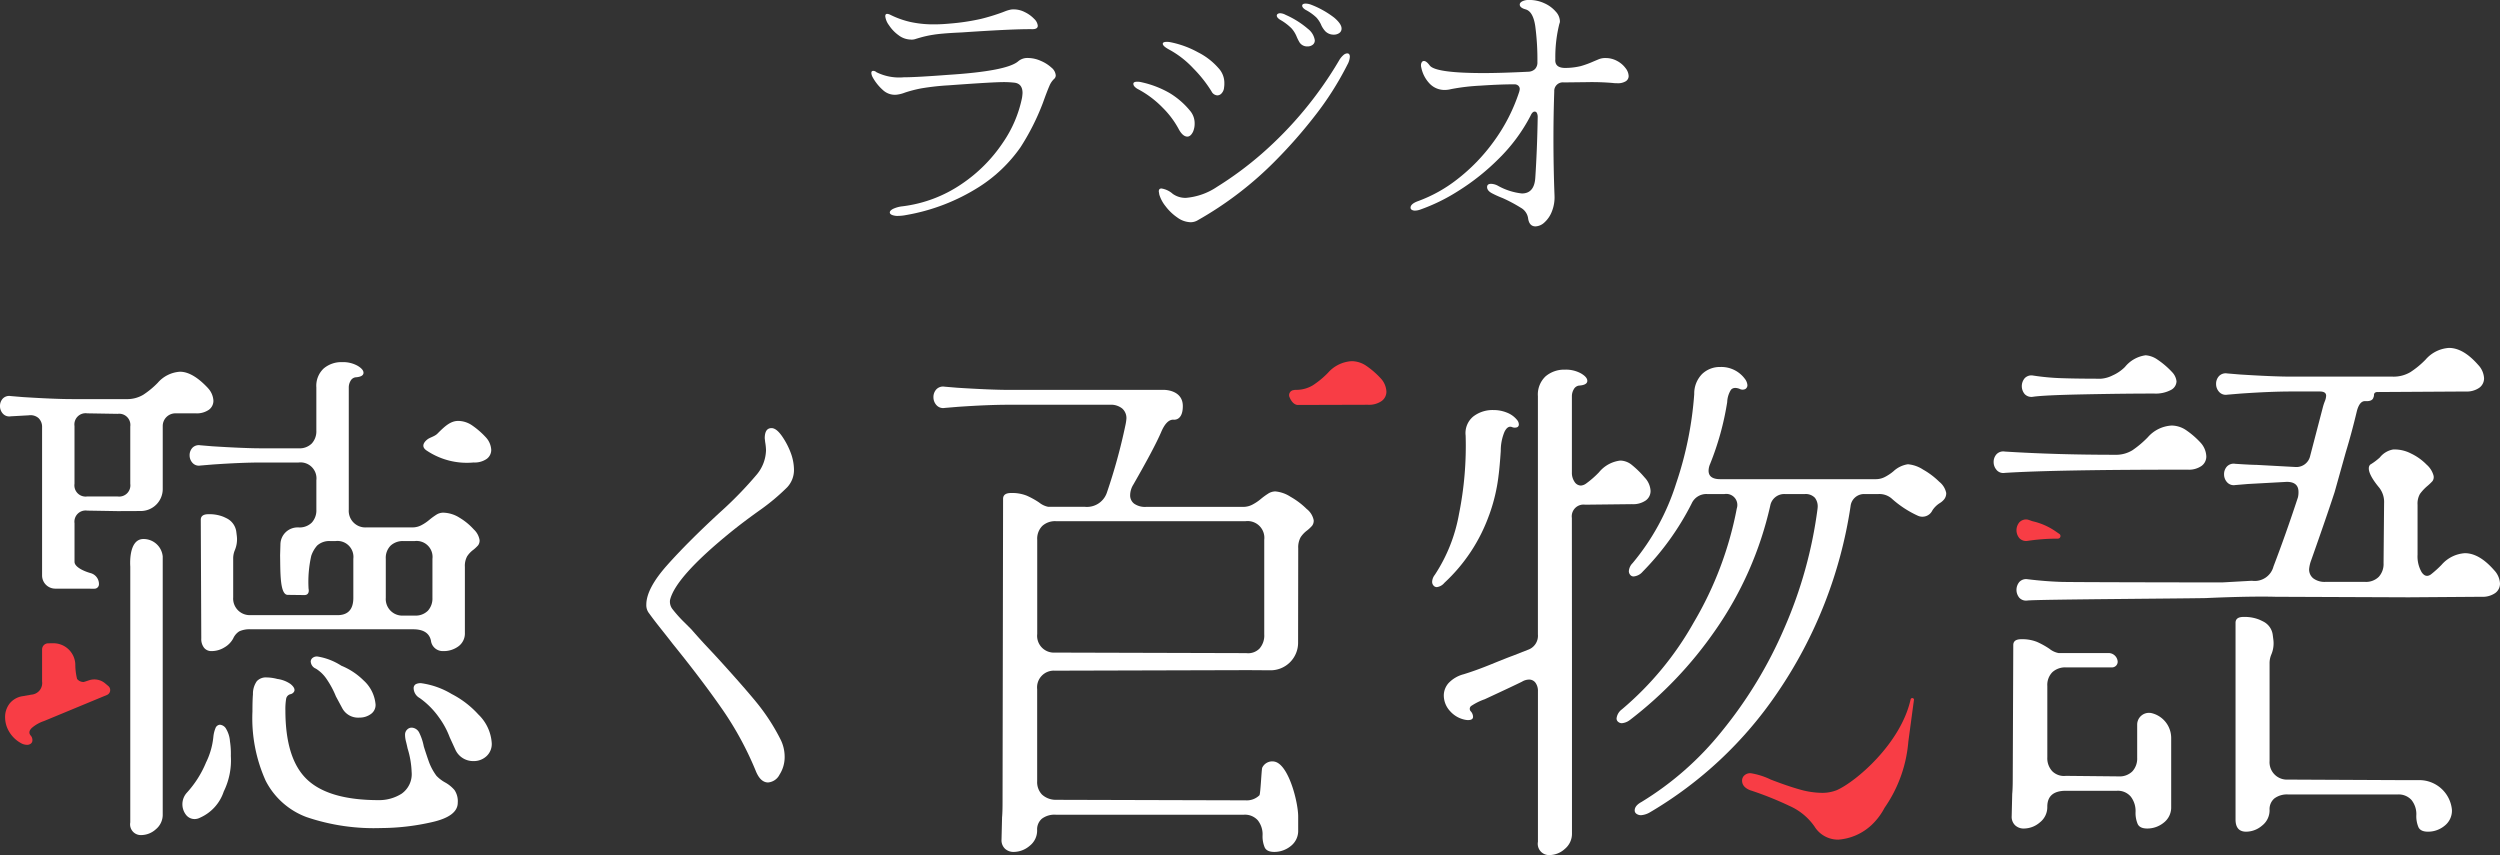
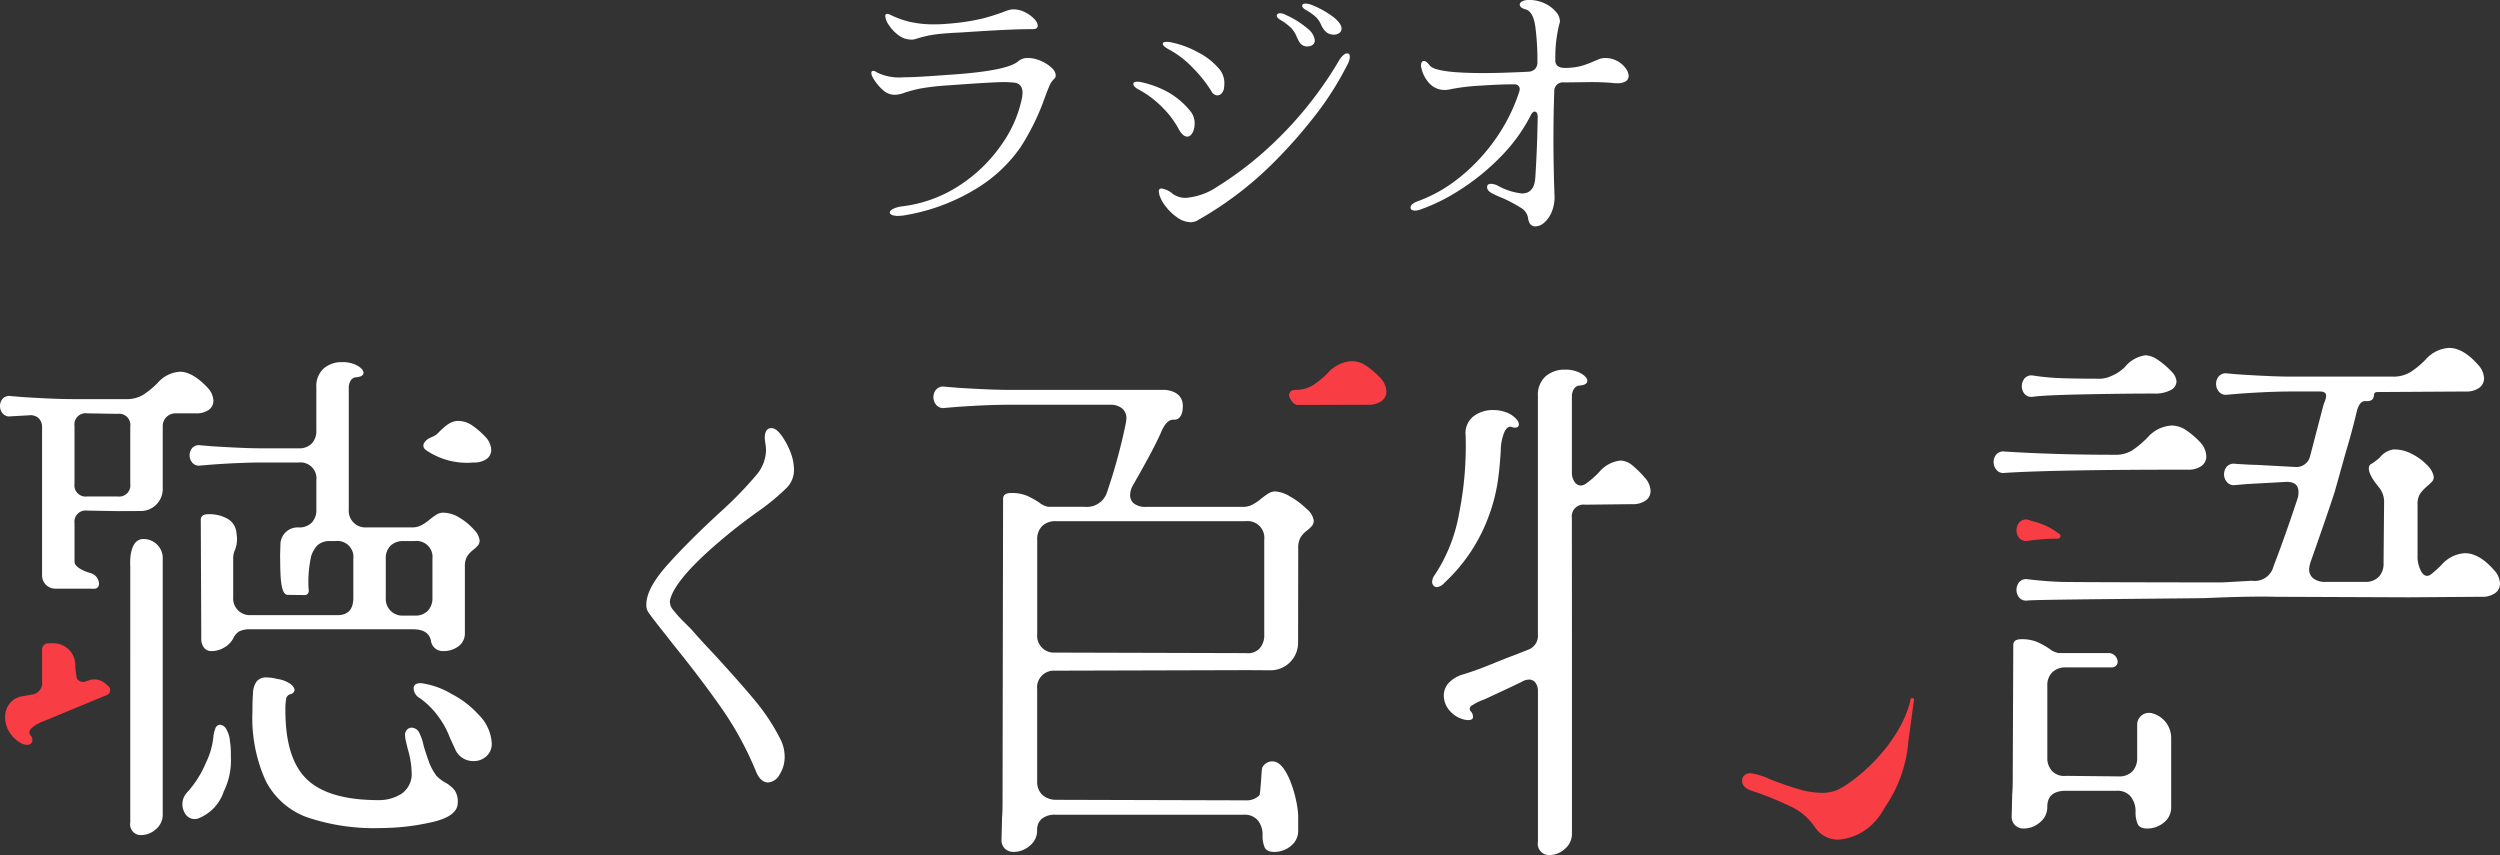
<svg xmlns="http://www.w3.org/2000/svg" width="309.808" height="105.962" viewBox="0 0 309.808 105.962">
  <rect x="0" y="0" width="309.808" height="105.962" fill="#333333" stroke="none" />
  <g id="title" transform="translate(-659.08 -1141.008)">
    <g id="聴く百物語" transform="translate(659.08 1184.121)">
      <path id="パス_2" data-name="パス 2" d="M1097.378,297.9l8.607-.025a2.741,2.741,0,0,0,1.713-.461,1.435,1.435,0,0,0,.593-1.186,2.6,2.6,0,0,0-.725-1.647,10.383,10.383,0,0,0-1.845-1.581,3.251,3.251,0,0,0-1.713-.527,4.229,4.229,0,0,0-2.965,1.449,11.021,11.021,0,0,1-1.878,1.548,4.013,4.013,0,0,1-2.117.559,1,1,0,0,0-.239.03.627.627,0,0,0-.5.927c.437,1.02,1.066.913,1.066.913" transform="translate(-936.482 -290.829)" fill="#f83d45" />
      <path id="パス_3" data-name="パス 3" d="M1695.7,352.694a1.439,1.439,0,0,1-.362-.955,1.405,1.405,0,0,1,.362-.988,1.148,1.148,0,0,1,1.021-.329q6.325.4,13.639.4a3.9,3.9,0,0,0,2.174-.56,12.423,12.423,0,0,0,1.911-1.614,4.229,4.229,0,0,1,2.965-1.45,3.25,3.25,0,0,1,1.713.527,10.4,10.4,0,0,1,1.845,1.581,2.665,2.665,0,0,1,.725,1.713,1.434,1.434,0,0,1-.593,1.186,2.741,2.741,0,0,1-1.713.461q-16.472,0-22.665.4a1.1,1.1,0,0,1-1.021-.362" transform="translate(-1448.28 -337.577)" fill="#fff" />
      <path id="パス_4" data-name="パス 4" d="M1720.09,428.94a.32.32,0,0,1-.174.584,25.38,25.38,0,0,0-3.756.275,1.147,1.147,0,0,1-1.021-.329,1.529,1.529,0,0,1,0-1.977,1.15,1.15,0,0,1,1.021-.329c.356.1.473.173.715.229a8.148,8.148,0,0,1,2.763,1.237Z" transform="translate(-1464.887 -405.887)" fill="#f83d45" />
      <path id="パス_5" data-name="パス 5" d="M1719.661,292.322a1.529,1.529,0,0,1,0-1.977,1.149,1.149,0,0,1,1.021-.329,28.644,28.644,0,0,0,3.558.329q1.91.066,4.875.066a3.764,3.764,0,0,0,1.417-.4,5.087,5.087,0,0,0,1.548-1.054,3.986,3.986,0,0,1,2.57-1.45,2.936,2.936,0,0,1,1.449.527,10.4,10.4,0,0,1,1.845,1.581,1.955,1.955,0,0,1,.527,1.12,1.253,1.253,0,0,1-.725,1.087,4.037,4.037,0,0,1-2.043.428q-3.755,0-8.73.1t-6.292.3a1.147,1.147,0,0,1-1.021-.329" transform="translate(-1468.75 -286.593)" fill="#fff" />
      <path id="パス_6" data-name="パス 6" d="M840.021,329.273a9.517,9.517,0,0,0-2.01-1.515,4.1,4.1,0,0,0-1.878-.659,1.693,1.693,0,0,0-.922.3,8.579,8.579,0,0,0-.857.626,5.612,5.612,0,0,1-1.021.692,2.44,2.44,0,0,1-1.153.3H820.123a2.342,2.342,0,0,1-1.482-.4,1.28,1.28,0,0,1-.494-1.054,2.546,2.546,0,0,1,.4-1.318q2.57-4.48,3.426-6.457.658-1.581,1.515-1.581s1.192.226,1.186-1.69c-.006-2.023-2.321-2-2.321-2H803.125q-2.241,0-6.391-.264l-1.581-.132a1.149,1.149,0,0,0-1.021.329,1.4,1.4,0,0,0-.362.988,1.438,1.438,0,0,0,.362.955,1.1,1.1,0,0,0,1.021.362l1.581-.132q3.755-.263,6.391-.263h12.518a2.237,2.237,0,0,1,1.515.461,1.58,1.58,0,0,1,.527,1.252,5.82,5.82,0,0,1-.132.856,69.958,69.958,0,0,1-2.306,8.368,2.609,2.609,0,0,1-2.7,1.713H808a2.575,2.575,0,0,1-1.12-.527,10.1,10.1,0,0,0-1.548-.857,4.92,4.92,0,0,0-1.944-.329q-.988,0-.988.725l-.066,37.621q0,1.22-.063,1.876c0,.024,0,.047,0,.07l-.065,2.666a1.446,1.446,0,0,0,.428,1.12,1.539,1.539,0,0,0,1.087.4,3.066,3.066,0,0,0,1.977-.758,2.4,2.4,0,0,0,.922-1.944,1.738,1.738,0,0,1,.593-1.416,2.609,2.609,0,0,1,1.713-.494h23.324a2.133,2.133,0,0,1,1.713.692,2.79,2.79,0,0,1,.593,1.878,3.509,3.509,0,0,0,.264,1.482q.262.559,1.186.56a3.232,3.232,0,0,0,2.042-.725,2.381,2.381,0,0,0,.922-1.977v-1.685c0-1.757-1.133-6.229-2.8-6.769a1.373,1.373,0,0,0-1.655.718c-.091.187-.208,3.27-.35,3.42a2.245,2.245,0,0,1-1.713.626l-23.481-.066-.082,0a2.513,2.513,0,0,1-1.672-.656,2.225,2.225,0,0,1-.593-1.647v-11.4a2.076,2.076,0,0,1,2.2-2.3l.083,0,23.875-.066,2.741.019a3.412,3.412,0,0,0,3.436-3.406l.017-11.7a2.592,2.592,0,0,1,.3-1.384,3.353,3.353,0,0,1,.823-.857,5.009,5.009,0,0,0,.593-.56,1.038,1.038,0,0,0,.2-.692,2.348,2.348,0,0,0-.856-1.384m-5.271,15.549a2.436,2.436,0,0,1-.593,1.746,1.976,1.976,0,0,1-1.647.56l-23.612-.066-.082,0a2.076,2.076,0,0,1-2.2-2.3V333.094a2.246,2.246,0,0,1,.626-1.713,2.342,2.342,0,0,1,1.68-.593h23.521a2.075,2.075,0,0,1,2.306,2.306Z" transform="translate(-678.095 -309.315)" fill="#fff" />
      <path id="パス_7" data-name="パス 7" d="M1243.685,336.245v20.912a2.438,2.438,0,0,1-.89,1.944,2.861,2.861,0,0,1-1.878.758,1.394,1.394,0,0,1-1.45-1.647V339.565a1.715,1.715,0,0,0-.3-1.054.971.971,0,0,0-.823-.4,1.75,1.75,0,0,0-.856.263q-.924.462-4.612,2.174a7.251,7.251,0,0,0-1.614.791.446.446,0,0,0-.1.725,1.06,1.06,0,0,1,.263.659q0,.462-.791.4a3.337,3.337,0,0,1-2.042-1.087,2.867,2.867,0,0,1-.791-1.944,2.32,2.32,0,0,1,.593-1.548,3.921,3.921,0,0,1,1.845-1.087q1.515-.46,3.459-1.252t2.668-1.054l1.845-.725a1.839,1.839,0,0,0,1.252-1.911V303a3.085,3.085,0,0,1,.956-2.471,3.553,3.553,0,0,1,2.4-.824,3.879,3.879,0,0,1,1.977.461q.791.462.79.923,0,.528-1.054.593a.877.877,0,0,0-.626.461,1.666,1.666,0,0,0-.231.856v9.422a1.986,1.986,0,0,0,.329,1.186.954.954,0,0,0,.791.461,1.279,1.279,0,0,0,.659-.263,11.562,11.562,0,0,0,1.581-1.384,4.014,4.014,0,0,1,2.635-1.45,2.32,2.32,0,0,1,1.416.527,11.841,11.841,0,0,1,1.614,1.581,2.6,2.6,0,0,1,.725,1.647,1.435,1.435,0,0,1-.593,1.186,2.743,2.743,0,0,1-1.713.461l-5.8.066a1.456,1.456,0,0,0-1.647,1.647Z" transform="translate(-1048.881 -297.009)" fill="#fff" />
      <path id="パス_8" data-name="パス 8" d="M1224.909,347.11a21.1,21.1,0,0,1-5.534,8.368,1.445,1.445,0,0,1-.923.527.529.529,0,0,1-.428-.2.7.7,0,0,1-.165-.461,1.5,1.5,0,0,1,.329-.856,20.025,20.025,0,0,0,3-7.544,42.668,42.668,0,0,0,.823-9.718,2.659,2.659,0,0,1,.956-2.372,3.913,3.913,0,0,1,2.471-.791,4.415,4.415,0,0,1,1.713.329,3.022,3.022,0,0,1,1.252.922.878.878,0,0,1,.2.527.361.361,0,0,1-.231.362.892.892,0,0,1-.626-.033q-.528-.2-.922.593a6.07,6.07,0,0,0-.461,2.372q-.133,1.977-.263,2.965a21.669,21.669,0,0,1-1.186,5.007" transform="translate(-1040.384 -326.362)" fill="#fff" />
-       <path id="パス_9" data-name="パス 9" d="M1408.873,313.784a2.319,2.319,0,0,0-1.713-.593h-1.647a1.686,1.686,0,0,0-1.779,1.515,55.593,55.593,0,0,1-9.06,23.093,49.189,49.189,0,0,1-15.832,14.849l-.029.016a2.533,2.533,0,0,1-1.039.322.943.943,0,0,1-.56-.165.5.5,0,0,1-.23-.428q0-.593.856-1.054a38.3,38.3,0,0,0,9.949-8.763,53.758,53.758,0,0,0,7.742-12.782,54.414,54.414,0,0,0,4.115-14.807c0-.011,0-.023,0-.035a1.744,1.744,0,0,0-.331-1.3,1.566,1.566,0,0,0-1.252-.461h-2.438a1.761,1.761,0,0,0-1.845,1.449,43.794,43.794,0,0,1-6.819,15.45,49.287,49.287,0,0,1-10.561,11.091l-.029.02a1.9,1.9,0,0,1-.973.385.7.7,0,0,1-.461-.165.53.53,0,0,1-.2-.428,1.614,1.614,0,0,1,.659-1.12A39.167,39.167,0,0,0,1384.3,329.1a43.783,43.783,0,0,0,5.337-14.133,1.371,1.371,0,0,0-1.516-1.779h-2.174a1.992,1.992,0,0,0-1.911,1.186,33.773,33.773,0,0,1-6.062,8.433,1.665,1.665,0,0,1-1.12.593.53.53,0,0,1-.428-.2.7.7,0,0,1-.165-.461,1.556,1.556,0,0,1,.461-.988,28.966,28.966,0,0,0,5.4-9.883,44.274,44.274,0,0,0,2.24-11.069,3.447,3.447,0,0,1,.989-2.5,3.174,3.174,0,0,1,2.24-.856,3.632,3.632,0,0,1,3.031,1.45,1.454,1.454,0,0,1,.329.791.544.544,0,0,1-.263.494.774.774,0,0,1-.725-.033q-.726-.263-1.054.132a3.055,3.055,0,0,0-.461,1.515,34.982,34.982,0,0,1-2.108,7.643,2.187,2.187,0,0,0-.2.857q0,1.055,1.449,1.054h19.3a2.437,2.437,0,0,0,1.153-.3,5.593,5.593,0,0,0,1.021-.692,3.354,3.354,0,0,1,1.779-.857,4.1,4.1,0,0,1,1.878.659,9.516,9.516,0,0,1,2.01,1.515,2.347,2.347,0,0,1,.857,1.384,1.2,1.2,0,0,1-.23.758,2.029,2.029,0,0,1-.56.494,3.037,3.037,0,0,0-.89.857c-.016.026-.032.052-.047.08a1.363,1.363,0,0,1-1.787.631,12.666,12.666,0,0,1-3.206-2.095" transform="translate(-1174.407 -295.078)" fill="#fff" />
      <path id="パス_10" data-name="パス 10" d="M1502.04,584.427a.136.136,0,0,1,0,.02,16.678,16.678,0,0,1-2.939,8.134,8.018,8.018,0,0,1-1.58,2.106,6.764,6.764,0,0,1-4.151,1.845,3.432,3.432,0,0,1-2.965-1.647,7.442,7.442,0,0,0-3.1-2.537,41.17,41.17,0,0,0-4.875-1.944q-.986-.394-.988-1.182a.861.861,0,0,1,.238-.607,1.086,1.086,0,0,1,.816-.319,8.925,8.925,0,0,1,2.5.791q2.042.791,3.558,1.219a10.417,10.417,0,0,0,2.833.428,4.9,4.9,0,0,0,1.779-.33c2.354-1.031,7.933-5.753,9.161-11.249a.214.214,0,0,1,.42.009Z" transform="translate(-1265.558 -535.594)" fill="#f83d45" />
      <path id="パス_11" data-name="パス 11" d="M1728.074,538.112a1.462,1.462,0,0,0-1.817,1.419v4.107a2.342,2.342,0,0,1-.593,1.68,2.245,2.245,0,0,1-1.713.626l-6.523-.066a2.07,2.07,0,0,1-1.68-.56,2.356,2.356,0,0,1-.626-1.746v-8.829a2.246,2.246,0,0,1,.626-1.713,2.341,2.341,0,0,1,1.68-.593h5.709a.7.7,0,0,0,.695-.805,1.141,1.141,0,0,0-1.129-.974h-6.2a2.573,2.573,0,0,1-1.12-.527,10.1,10.1,0,0,0-1.548-.857,4.918,4.918,0,0,0-1.944-.329q-.988,0-.988.725l-.066,16.537q0,1.252-.066,1.911l-.066,2.767a1.447,1.447,0,0,0,.428,1.12,1.54,1.54,0,0,0,1.087.4,3.066,3.066,0,0,0,1.977-.758,2.4,2.4,0,0,0,.922-1.944q0-1.977,2.306-1.977h6.325a2.088,2.088,0,0,1,1.713.725,2.922,2.922,0,0,1,.593,1.911,3.509,3.509,0,0,0,.264,1.482q.262.559,1.186.56a3.234,3.234,0,0,0,2.043-.725,2.381,2.381,0,0,0,.922-1.977v-8.514A3.168,3.168,0,0,0,1728.074,538.112Z" transform="translate(-1461.411 -492.844)" fill="#fff" />
-       <path id="パス_12" data-name="パス 12" d="M1905.663,512.2a2.154,2.154,0,0,0-1.133-1.647q-.276-.143-.547-.262a4.918,4.918,0,0,0-1.944-.329q-.988,0-.988.725V535.06q0,1.515,1.318,1.515a3.066,3.066,0,0,0,1.977-.758,2.4,2.4,0,0,0,.923-1.944,1.738,1.738,0,0,1,.593-1.417,2.609,2.609,0,0,1,1.713-.494h13.573a2.133,2.133,0,0,1,1.713.692,2.791,2.791,0,0,1,.593,1.878,3.515,3.515,0,0,0,.263,1.483q.263.559,1.186.56a3.231,3.231,0,0,0,2.042-.725,2.38,2.38,0,0,0,.923-1.976,4.055,4.055,0,0,0-4.039-3.69h-2.484l-13.77-.066a2.156,2.156,0,0,1-2.306-2.306V515.755a2.733,2.733,0,0,1,.213-1.127,3.555,3.555,0,0,0,.249-1.9Z" transform="translate(-1624.016 -476.622)" fill="#fff" />
      <path id="パス_13" data-name="パス 13" d="M1743.866,310.07a.869.869,0,0,1,.12,0,2.4,2.4,0,0,0,2.641-1.784q1.515-3.953,3.031-8.565a2.8,2.8,0,0,0,.066-.659q0-1.251-1.45-1.252l-4.81.264-1.581.132a1.1,1.1,0,0,1-1.021-.362,1.438,1.438,0,0,1-.362-.955,1.405,1.405,0,0,1,.362-.988,1.15,1.15,0,0,1,1.021-.329q1.976.133,2.635.132l4.81.263a1.746,1.746,0,0,0,1.845-1.383l1.582-6.062a6.152,6.152,0,0,1,.23-.692,2.056,2.056,0,0,0,.165-.692q0-.527-.791-.527h-3.492q-2.636,0-6.391.264l-1.581.132a1.1,1.1,0,0,1-1.021-.362,1.437,1.437,0,0,1-.362-.955,1.4,1.4,0,0,1,.362-.988,1.149,1.149,0,0,1,1.021-.329l1.581.132q4.151.264,6.391.264h12.519a4.064,4.064,0,0,0,2.207-.56,11.012,11.012,0,0,0,1.878-1.548,4.178,4.178,0,0,1,2.9-1.45q1.779,0,3.623,2.108a2.6,2.6,0,0,1,.725,1.647,1.435,1.435,0,0,1-.593,1.186,2.743,2.743,0,0,1-1.713.461l-10.871.066a.509.509,0,0,0-.362.1.358.358,0,0,0-.1.263.666.666,0,0,1-.066.3q-.133.528-1.054.461-.66,0-.989,1.186-.66,2.767-1.384,5.139l-1.383,4.941q-.988,3.031-2.9,8.434a4.177,4.177,0,0,0-.264,1.12,1.405,1.405,0,0,0,.527,1.153,2.347,2.347,0,0,0,1.516.428h4.876a2.246,2.246,0,0,0,1.713-.626,2.343,2.343,0,0,0,.593-1.68l.066-7.445a2.88,2.88,0,0,0-.593-1.911c-2.107-2.526-1.021-2.932-1.021-2.932a7.4,7.4,0,0,0,1.087-.824,2.7,2.7,0,0,1,1.647-.988,4.423,4.423,0,0,1,2.207.494,6.766,6.766,0,0,1,1.943,1.384,2.775,2.775,0,0,1,.857,1.351.85.85,0,0,1-.131.692,6.5,6.5,0,0,1-.659.626,5.684,5.684,0,0,0-.889.955,2.414,2.414,0,0,0-.3,1.351v6.193a3.908,3.908,0,0,0,.495,2.141q.494.758,1.153.3a13.218,13.218,0,0,0,1.318-1.186,4.177,4.177,0,0,1,2.9-1.45q1.779,0,3.624,2.108a2.6,2.6,0,0,1,.725,1.647,1.435,1.435,0,0,1-.593,1.186,2.743,2.743,0,0,1-1.713.461l-9.026.066-16.472-.066c-3.442-.095-8.638.161-8.638.161-3.581.066-20.951.165-22.093.3a1.147,1.147,0,0,1-1.021-.329,1.529,1.529,0,0,1,0-1.977,1.15,1.15,0,0,1,1.021-.329q2.175.264,4.151.329c1.318.044,17.975.066,19.951.066Z" transform="translate(-1464.887 -281.209)" fill="#fff" />
      <path id="パス_14" data-name="パス 14" d="M110.7,463.7v15.14a1.328,1.328,0,0,0,1.382,1.571,2.728,2.728,0,0,0,1.791-.722,2.325,2.325,0,0,0,.848-1.853V445.889a2.386,2.386,0,0,0-2.387-2.167c-1.923,0-1.633,3.42-1.633,3.42V458.11" transform="translate(-94.556 -420.039)" fill="#fff" />
      <path id="パス_15" data-name="パス 15" d="M16.7,537.338a2.08,2.08,0,0,0-1.987-.37c-.337.113-.624.208-.661.208a1.012,1.012,0,0,1-.817-.377,7.653,7.653,0,0,1-.22-1.855,2.721,2.721,0,0,0-2.754-2.567l-.614.008a.758.758,0,0,0-.748.758v3.969a1.44,1.44,0,0,1-1.319,1.633l-1.068.188a2.543,2.543,0,0,0-1.633.911,2.72,2.72,0,0,0-.565,1.728,3.509,3.509,0,0,0,.5,1.759,3.854,3.854,0,0,0,1.508,1.445,1.56,1.56,0,0,0,.691.189.759.759,0,0,0,.5-.157A.5.5,0,0,0,7.7,544.4a.855.855,0,0,0-.251-.628q-.315-.439.188-.911a4.531,4.531,0,0,1,1.508-.848l7.789-3.227a.656.656,0,0,0,.167-1.112Z" transform="translate(-3.683 -495.776)" fill="#f83d45" />
      <path id="パス_16" data-name="パス 16" d="M25.758,303.484q-1.885-2.01-3.455-2.01a3.983,3.983,0,0,0-2.764,1.382,10.5,10.5,0,0,1-1.791,1.476,3.875,3.875,0,0,1-2.1.534H8.922q-2.137,0-6.094-.251l-1.508-.126a1.1,1.1,0,0,0-.974.314,1.34,1.34,0,0,0-.346.942,1.372,1.372,0,0,0,.346.911A1.053,1.053,0,0,0,1.32,307l2.262-.126a1.5,1.5,0,0,1,1.194.346,1.511,1.511,0,0,1,.44,1.162V326.72a1.634,1.634,0,0,0,1.63,1.634l4.864.008a.553.553,0,0,0,.554-.553v-.036a1.4,1.4,0,0,0-1.037-1.344c-.933-.261-1.991-.788-1.991-1.4v-4.775a1.388,1.388,0,0,1,1.571-1.57l3.77.063,2.878-.012a2.725,2.725,0,0,0,2.713-2.725V308.2a1.571,1.571,0,0,1,1.571-1.57H24.25a2.615,2.615,0,0,0,1.633-.44,1.369,1.369,0,0,0,.565-1.131,2.481,2.481,0,0,0-.691-1.571m-9.612,11.874a1.388,1.388,0,0,1-1.571,1.57h-3.77a1.388,1.388,0,0,1-1.571-1.57V308.2a1.388,1.388,0,0,1,1.571-1.57l3.77.063a1.389,1.389,0,0,1,1.571,1.571Z" transform="translate(-0.001 -298.521)" fill="#fff" />
      <path id="パス_17" data-name="パス 17" d="M158.076,606.308a9.2,9.2,0,0,0,.878-3.1,3.939,3.939,0,0,1,.271-1.112.63.63,0,0,1,.542-.407.977.977,0,0,1,.786.542,3.519,3.519,0,0,1,.461,1.519,10.033,10.033,0,0,1,.108,1.811,8.749,8.749,0,0,1-.878,4.4,5.382,5.382,0,0,1-2.956,3.254,1.444,1.444,0,0,1-.651.163,1.337,1.337,0,0,1-1.085-.542,2.135,2.135,0,0,1,.108-2.712,12.774,12.774,0,0,0,2.414-3.824" transform="translate(-132.515 -554.991)" fill="#fff" />
      <path id="パス_18" data-name="パス 18" d="M215.221,561.9a1.532,1.532,0,0,1,1.225-.471,5.539,5.539,0,0,1,1.319.188,3.727,3.727,0,0,1,1.6.6q.533.409.534.785a.473.473,0,0,1-.126.283.672.672,0,0,1-.377.22.708.708,0,0,0-.534.565,7.746,7.746,0,0,0-.094,1.445q0,6.031,2.7,8.575t8.858,2.544a5.23,5.23,0,0,0,2.827-.785,2.965,2.965,0,0,0,1.257-2.733,11,11,0,0,0-.5-2.89q-.063-.314-.188-.817a3.49,3.49,0,0,1-.126-.817v-.063a.851.851,0,0,1,.251-.628.782.782,0,0,1,.565-.251,1.1,1.1,0,0,1,.942.628,6.73,6.73,0,0,1,.565,1.7q.377,1.194.66,1.979a6.962,6.962,0,0,0,.911,1.665,4.442,4.442,0,0,0,1.068.817,4.23,4.23,0,0,1,1.162.942,2.475,2.475,0,0,1,.408,1.57q0,1.7-3.235,2.419a28.7,28.7,0,0,1-6.251.723,25.926,25.926,0,0,1-9.235-1.351,9.335,9.335,0,0,1-5.089-4.523,18.871,18.871,0,0,1-1.633-8.575q0-1.381.063-2.136a2.682,2.682,0,0,1,.471-1.6" transform="translate(-183.401 -520.592)" fill="#fff" />
-       <path id="パス_19" data-name="パス 19" d="M264.222,544.281a.6.6,0,0,1,.258-.487.84.84,0,0,1,.659-.143,7.7,7.7,0,0,1,2.88,1.129,8.457,8.457,0,0,1,2.753,1.819,4.534,4.534,0,0,1,1.489,3.006,1.366,1.366,0,0,1-.6,1.174,2.352,2.352,0,0,1-1.4.43,2.22,2.22,0,0,1-2.119-1.145l-.8-1.489a11.018,11.018,0,0,0-1.135-2.121,4.359,4.359,0,0,0-1.349-1.313,1,1,0,0,1-.63-.859" transform="translate(-225.718 -505.395)" fill="#fff" />
      <path id="パス_20" data-name="パス 20" d="M366.218,348.442a2.614,2.614,0,0,0,1.633-.44,1.368,1.368,0,0,0,.565-1.131,2.481,2.481,0,0,0-.691-1.571,9.917,9.917,0,0,0-1.759-1.508,3.1,3.1,0,0,0-1.633-.5c-.964,0-1.668.66-2.589,1.581-.349.349-.926.458-1.256.723-.448.361-.815.922-.005,1.414a8.918,8.918,0,0,0,5.735,1.434" transform="translate(-307.541 -334.244)" fill="#fff" />
      <path id="パス_21" data-name="パス 21" d="M175.439,322.153c.466.012.628-.336.536-.793a14.607,14.607,0,0,1,.334-4.077,3.774,3.774,0,0,1,.722-1.259,2.232,2.232,0,0,1,1.6-.565h.691a1.978,1.978,0,0,1,2.2,2.2V322.5q0,2.262-2.2,2.136H168.834a2.056,2.056,0,0,1-2.2-2.2v-4.774a2.621,2.621,0,0,1,.2-1.061,3.489,3.489,0,0,0,.242-1.838l-.056-.45a2.172,2.172,0,0,0-1.183-1.666q-.214-.108-.425-.2a4.689,4.689,0,0,0-1.853-.314q-.942,0-.942.691l.063,14.7a1.747,1.747,0,0,0,.346,1.162,1.131,1.131,0,0,0,.911.409,3.025,3.025,0,0,0,1.633-.471,2.809,2.809,0,0,0,1.068-1.1,2,2,0,0,1,.754-.879,3.079,3.079,0,0,1,1.445-.251h20.1q1.885,0,2.2,1.382a1.47,1.47,0,0,0,1.508,1.319,3.072,3.072,0,0,0,1.916-.6,1.972,1.972,0,0,0,.785-1.665v-8.167a2.473,2.473,0,0,1,.283-1.319,3.192,3.192,0,0,1,.785-.817,4.794,4.794,0,0,0,.565-.534.99.99,0,0,0,.188-.66,2.313,2.313,0,0,0-.722-1.319,7.576,7.576,0,0,0-1.759-1.445,3.932,3.932,0,0,0-2.042-.628,1.613,1.613,0,0,0-.879.283,8.216,8.216,0,0,0-.817.6,5.345,5.345,0,0,1-.974.66,2.324,2.324,0,0,1-1.1.283h-5.717a2.056,2.056,0,0,1-2.2-2.2v-15.14a1.589,1.589,0,0,1,.22-.817.837.837,0,0,1,.6-.44q1-.062,1.005-.565,0-.439-.754-.879a3.7,3.7,0,0,0-1.885-.44,3.387,3.387,0,0,0-2.293.785,2.942,2.942,0,0,0-.911,2.356v5.34a2.232,2.232,0,0,1-.565,1.6,2.141,2.141,0,0,1-1.633.6h-4.586q-2.136,0-6.094-.251l-1.508-.126a1.1,1.1,0,0,0-.974.314,1.34,1.34,0,0,0-.346.942,1.372,1.372,0,0,0,.346.911,1.052,1.052,0,0,0,.974.345l1.508-.126q3.581-.25,6.094-.251h4.586a1.978,1.978,0,0,1,2.2,2.2v3.644a2.233,2.233,0,0,1-.565,1.6,2.14,2.14,0,0,1-1.633.6h-.1a2.129,2.129,0,0,0-2.154,2.046l-.042,1.413c.044,1.94-.059,4.869.931,4.9Zm15.885.342a2.233,2.233,0,0,1-.565,1.6,2.141,2.141,0,0,1-1.633.6h-1.382a2.056,2.056,0,0,1-2.2-2.2v-4.837a2.141,2.141,0,0,1,.6-1.633,2.232,2.232,0,0,1,1.6-.565h1.382a1.978,1.978,0,0,1,2.2,2.2Z" transform="translate(-137.736 -291.523)" fill="#fff" />
      <path id="パス_22" data-name="パス 22" d="M351.759,566.991a.561.561,0,0,1,.283-.534,1.3,1.3,0,0,1,.785-.094,9.981,9.981,0,0,1,3.646,1.322,11.623,11.623,0,0,1,3.3,2.53,5.4,5.4,0,0,1,1.665,3.581,2.053,2.053,0,0,1-.66,1.6,2.3,2.3,0,0,1-1.6.6,2.419,2.419,0,0,1-2.262-1.445l-.691-1.508a10.216,10.216,0,0,0-1.312-2.436,10.044,10.044,0,0,0-2.4-2.421,1.433,1.433,0,0,1-.754-1.194" transform="translate(-300.498 -524.793)" fill="#fff" />
      <path id="パス_23" data-name="パス 23" d="M572.275,376.565q.578,1.42,1.525,1.42a1.752,1.752,0,0,0,1.42-.973,4.018,4.018,0,0,0,.631-2.235,4.779,4.779,0,0,0-.526-2.157,25.144,25.144,0,0,0-2.893-4.471q-1.631-2-4.839-5.523-.579-.631-1.42-1.525T564.28,359l-.789-.789a16.144,16.144,0,0,1-1.5-1.657,1.5,1.5,0,0,1-.342-1.183q.683-2.84,7.469-8.363,1.683-1.367,3.84-2.893a26.3,26.3,0,0,0,3.208-2.709,3.128,3.128,0,0,0,.842-2.183,6.155,6.155,0,0,0-.315-1.841,9.318,9.318,0,0,0-1.1-2.209q-.737-1.1-1.368-1.1-.842,0-.841,1.262l.053.473a6.5,6.5,0,0,1,.105,1,4.888,4.888,0,0,1-1.131,3,47.164,47.164,0,0,1-4.55,4.681q-4,3.682-6.575,6.575t-2.577,4.892a1.614,1.614,0,0,0,.368,1.1q.525.737,1.446,1.894t1.447,1.841q3.576,4.418,6.1,8.048a40.272,40.272,0,0,1,4.208,7.732" transform="translate(-478.615 -324.133)" fill="#fff" />
    </g>
    <g id="ラジオ" transform="translate(767.06 1141.008)">
      <g id="グループ_23" data-name="グループ 23" transform="translate(0 1.157)">
        <path id="パス_24" data-name="パス 24" d="M685.471,71.469a1.992,1.992,0,0,1-.746-.116c-.188-.078-.282-.182-.282-.315q0-.232.415-.448a3.642,3.642,0,0,1,1.177-.315,16.593,16.593,0,0,0,7.345-2.786,18.67,18.67,0,0,0,5.091-5.124,15.082,15.082,0,0,0,2.354-5.522,5.683,5.683,0,0,0,.066-.6q0-1.194-1.061-1.293-.664-.066-1.26-.066-1.36,0-6.831.4a30.994,30.994,0,0,0-3.416.381,16.259,16.259,0,0,0-1.99.514,4.108,4.108,0,0,1-1.028.265,2.162,2.162,0,0,1-1.724-.58,5.984,5.984,0,0,1-1.26-1.575,1.279,1.279,0,0,1-.166-.531q0-.265.232-.265a.624.624,0,0,1,.4.166,6.331,6.331,0,0,0,3.383.63q1.525,0,5.472-.3,7.329-.464,8.722-1.691a1.742,1.742,0,0,1,1.227-.4,3.921,3.921,0,0,1,1.542.348,4.581,4.581,0,0,1,1.343.846,1.381,1.381,0,0,1,.531.962.6.6,0,0,1-.232.464,2.523,2.523,0,0,0-.564.862q-.266.6-.8,2.089a29.339,29.339,0,0,1-2.769,5.488,18.107,18.107,0,0,1-5.123,4.908,24.731,24.731,0,0,1-9.086,3.5,5.265,5.265,0,0,1-.962.1" transform="translate(-682.155 -45.868)" fill="#fff" />
        <path id="パス_25" data-name="パス 25" d="M695.189,21.174a2.555,2.555,0,0,1-1.525-.531,4.7,4.7,0,0,1-1.194-1.243,2.31,2.31,0,0,1-.464-1.111q0-.3.232-.3a1.01,1.01,0,0,1,.365.1,11.081,11.081,0,0,0,2.5.9,13.417,13.417,0,0,0,2.968.3q.9,0,1.957-.1a27.219,27.219,0,0,0,3.847-.58,25.652,25.652,0,0,0,2.653-.812l.381-.149a4.214,4.214,0,0,1,.481-.149,1.865,1.865,0,0,1,.564-.067,3.029,3.029,0,0,1,1.36.348,3.974,3.974,0,0,1,1.144.829,1.351,1.351,0,0,1,.448.846q0,.431-.663.431-2.322-.033-8.722.4l-.663.033q-1.923.1-2.852.249a13.465,13.465,0,0,0-1.509.315q-.581.166-.779.232a1.534,1.534,0,0,1-.531.066" transform="translate(-690.281 -17.427)" fill="#fff" />
      </g>
      <g id="グループ_24" data-name="グループ 24" transform="translate(59.298 0.446) rotate(90)">
        <path id="パス_27" data-name="パス 27" d="M20.925,19.731a2.909,2.909,0,0,1-.58,1.642,6.223,6.223,0,0,1-1.393,1.459,4.344,4.344,0,0,1-1.443.779l-.4.066q-.365,0-.365-.332a2.72,2.72,0,0,1,.663-1.393,2.723,2.723,0,0,0,.5-1.625,8.1,8.1,0,0,0-1.376-3.88,42.872,42.872,0,0,0-4.1-5.538A47.018,47.018,0,0,0,.862,1.326,2.557,2.557,0,0,1,.215.8.788.788,0,0,1,0,.332Q0,0,.431,0a2.317,2.317,0,0,1,.962.3A38.362,38.362,0,0,1,7.859,4.427,60.6,60.6,0,0,1,13.2,9.119a43.818,43.818,0,0,1,7.528,9.816,1.765,1.765,0,0,1,.2.8" transform="translate(6.168)" fill="#fff" />
        <path id="パス_29" data-name="パス 29" d="M2.885,2.255a3.547,3.547,0,0,0-1.012.63A6.662,6.662,0,0,0,.8,4.311q-.265.4-.5.4a.254.254,0,0,1-.216-.116A.536.536,0,0,1,0,4.278a1.565,1.565,0,0,1,.2-.663A11.082,11.082,0,0,1,1.94.846,2.2,2.2,0,0,1,3.349,0a.663.663,0,0,1,.564.265,1.022,1.022,0,0,1,.2.63,1.115,1.115,0,0,1-.5.995,5.441,5.441,0,0,1-.729.365" transform="translate(1.194 4.344)" fill="#fff" />
        <path id="パス_30" data-name="パス 30" d="M2.653,2.52a3.356,3.356,0,0,0-.929.6,5.908,5.908,0,0,0-.962,1.36q-.265.4-.5.4Q0,4.875,0,4.444a1.967,1.967,0,0,1,.133-.663A11.42,11.42,0,0,1,1.741.912Q2.52,0,3.084,0a.65.65,0,0,1,.564.282,1.148,1.148,0,0,1,.2.68,1.441,1.441,0,0,1-.431,1.061,3,3,0,0,1-.763.5" transform="translate(0 1.028)" fill="#fff" />
        <path id="パス_26" data-name="パス 26" d="M6.8.9q0,.6-1.028,1.127A11.213,11.213,0,0,0,3.233,3.946,12.345,12.345,0,0,0,.929,7a1.436,1.436,0,0,1-.315.431.53.53,0,0,1-.348.166Q0,7.594,0,7.13a2.084,2.084,0,0,1,.066-.564A12.216,12.216,0,0,1,1.393,3.117,9.838,9.838,0,0,1,3.681.5,2.386,2.386,0,0,1,5.206,0,2.5,2.5,0,0,1,6.2.2q.6.3.6.7" transform="translate(9.683 19.234)" fill="#fff" />
        <path id="パス_28" data-name="パス 28" d="M3.3,3.83a11.742,11.742,0,0,0-2.338,3q-.43.8-.729.8Q0,7.627,0,7.13a2.1,2.1,0,0,1,.033-.4,11.852,11.852,0,0,1,1.26-3.465A8.343,8.343,0,0,1,3.25.73,2.673,2.673,0,0,1,5.173,0a2.519,2.519,0,0,1,.464.033A1.181,1.181,0,0,1,6.35.315a.723.723,0,0,1,.282.547.857.857,0,0,1-.5.73A16.04,16.04,0,0,0,3.3,3.83" transform="translate(4.742 15.553)" fill="#fff" />
      </g>
      <path id="パス_31" data-name="パス 31" d="M13.348,2.3a18.722,18.722,0,0,0,2.272,1.21,12.181,12.181,0,0,1,1.26.564q.664.331.663.8,0,.4-.5.4a1.9,1.9,0,0,1-.829-.232,7.815,7.815,0,0,0-2.985-.962q-1.525,0-1.658,1.923-.232,3.482-.3,7.528a1.09,1.09,0,0,0,.1.514.3.3,0,0,0,.265.182q.3,0,.53-.531a21.093,21.093,0,0,1,3.913-5.289,28.153,28.153,0,0,1,5.057-4.029A22.931,22.931,0,0,1,25.9,2.056a2.023,2.023,0,0,1,.564-.1.742.742,0,0,1,.415.1.3.3,0,0,1,.149.265q0,.464-.9.8A17.738,17.738,0,0,0,21.29,5.8a22.728,22.728,0,0,0-4.527,4.659,21.952,21.952,0,0,0-3.2,6.218,2.025,2.025,0,0,0-.066.332.558.558,0,0,0,.182.431.689.689,0,0,0,.481.166q1.758,0,4.228-.166a25.707,25.707,0,0,0,3.631-.431,3.029,3.029,0,0,1,.73-.1,2.538,2.538,0,0,1,1.956.829A4.026,4.026,0,0,1,25.7,19.7a.851.851,0,0,1,.033.265.677.677,0,0,1-.1.381.3.3,0,0,1-.265.149q-.3,0-.7-.531Q24.01,19,17.941,19q-2.089,0-5.505.166a1.234,1.234,0,0,0-.829.332,1.167,1.167,0,0,0-.3.862,31.539,31.539,0,0,0,.265,4.444q.266,1.823,1.194,2.089.73.2.729.6,0,.232-.315.4a1.826,1.826,0,0,1-.846.166,4.419,4.419,0,0,1-1.907-.415,4.03,4.03,0,0,1-1.393-1.028,1.844,1.844,0,0,1-.514-1.144.711.711,0,0,1,.066-.365,16.889,16.889,0,0,0,.5-4.377q.1-1.094-1.227-1.094a8.331,8.331,0,0,0-1.94.232,11.593,11.593,0,0,0-1.542.564l-.63.265a2.16,2.16,0,0,1-.9.166,2.958,2.958,0,0,1-1.393-.348A3.109,3.109,0,0,1,.4,19.632a1.694,1.694,0,0,1-.4-.995.762.762,0,0,1,.348-.647,1.871,1.871,0,0,1,1.078-.249,3.632,3.632,0,0,1,.564.033,30.6,30.6,0,0,0,3.217.1l2.819-.033a1.064,1.064,0,0,0,1.194-1.128q.1-2.918.1-5.8,0-3.648-.133-7.1A4.726,4.726,0,0,1,9.518,1.84a3.532,3.532,0,0,1,.929-1.36A1.716,1.716,0,0,1,11.54,0q.8,0,.929,1.061A1.785,1.785,0,0,0,13.348,2.3" transform="translate(93.848 28.055) rotate(180)" fill="#fff" />
    </g>
  </g>
</svg>